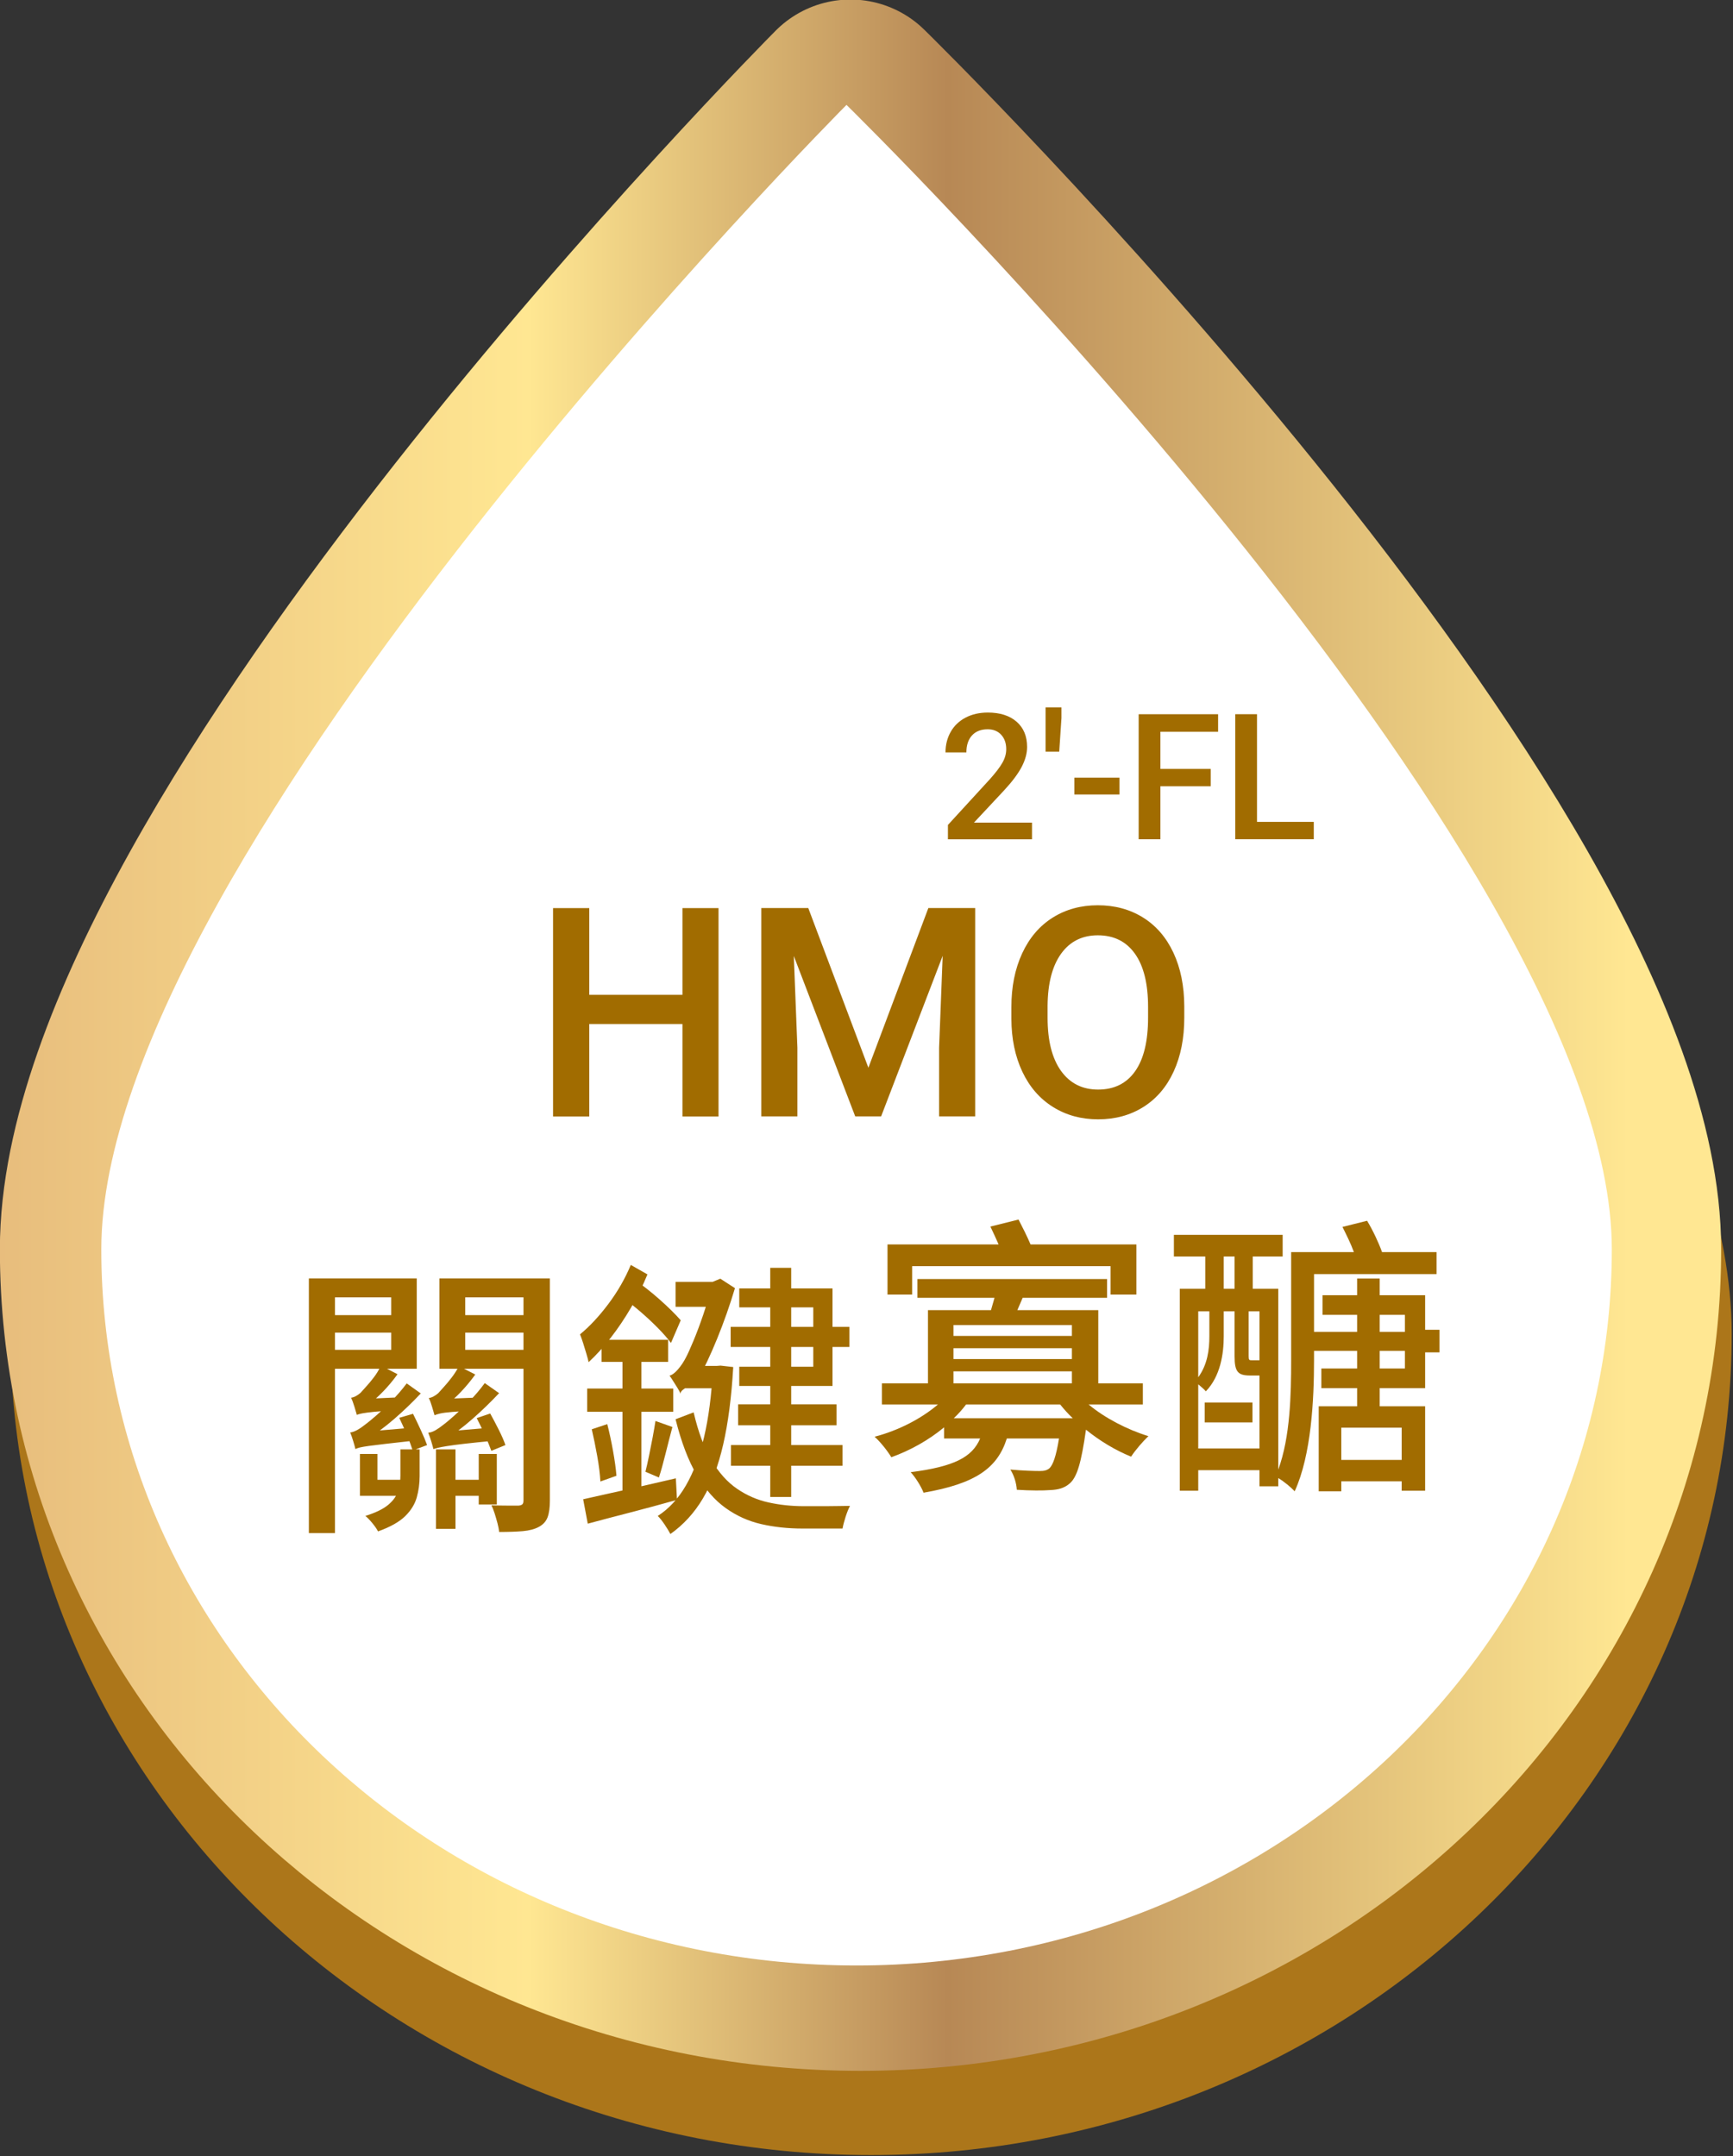
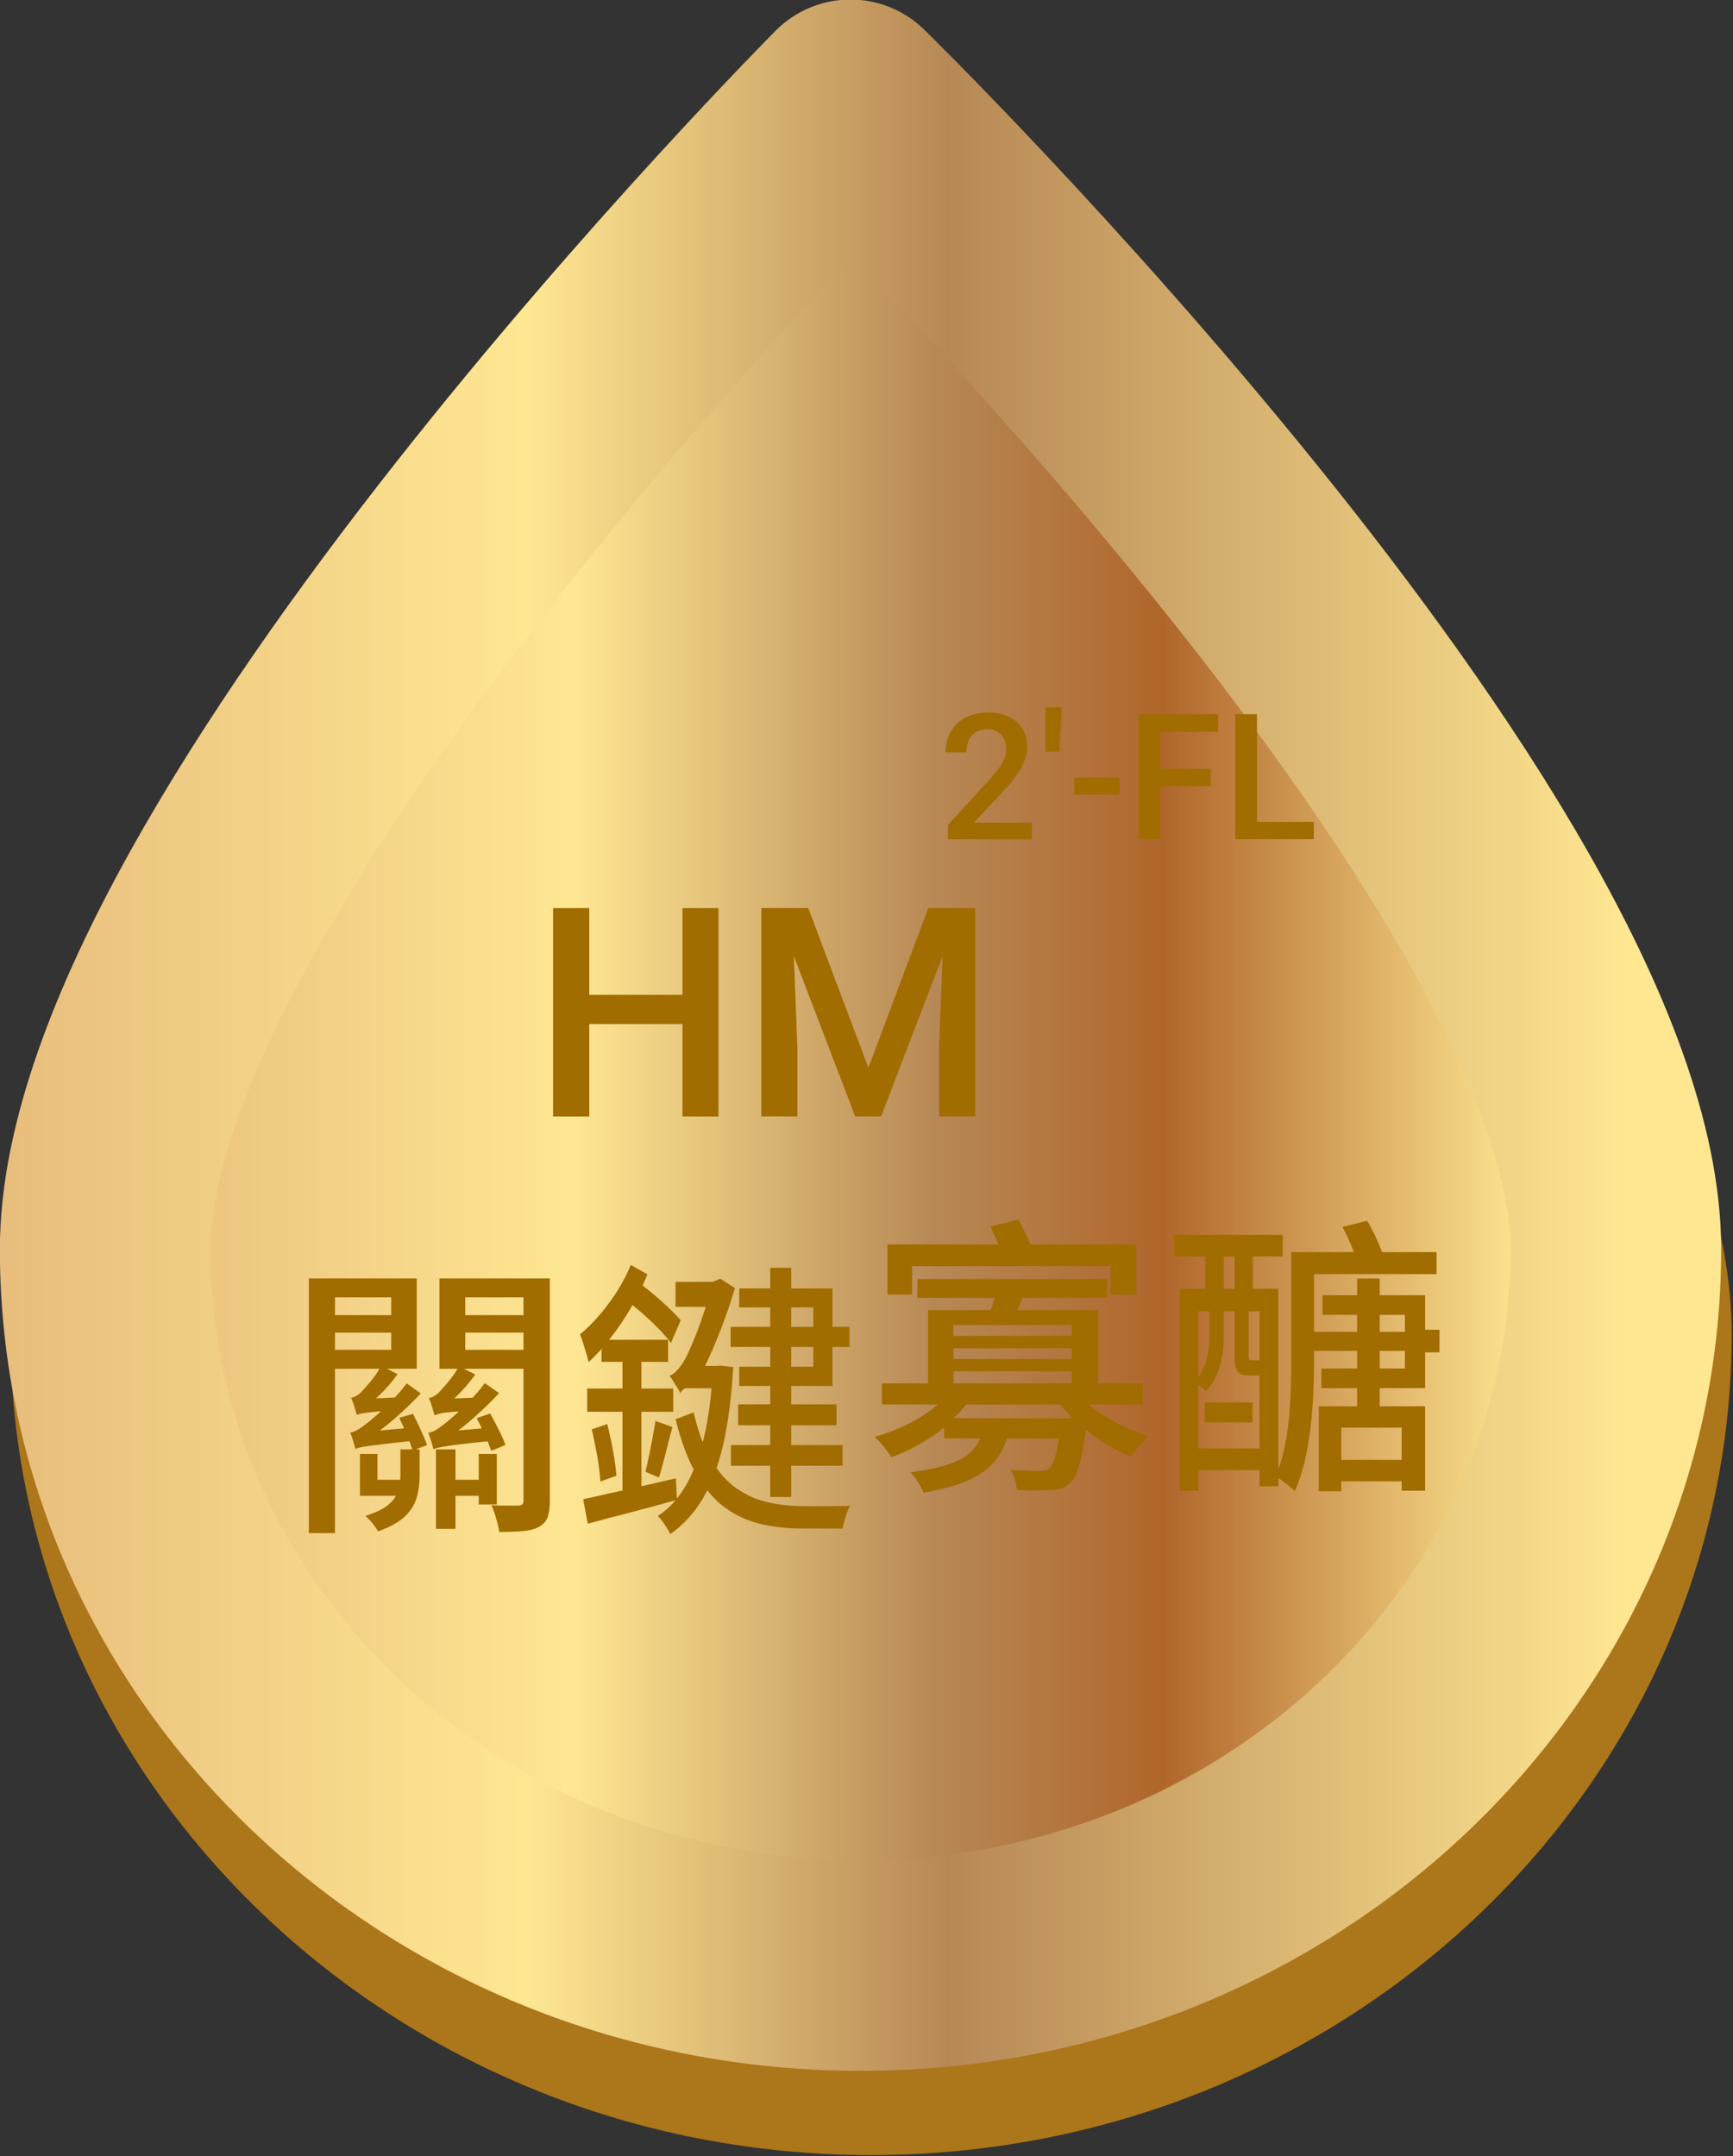
<svg xmlns="http://www.w3.org/2000/svg" width="100%" height="100%" viewBox="0 0 1247 1552" version="1.1" xml:space="preserve" style="fill-rule:evenodd;clip-rule:evenodd;stroke-linecap:round;stroke-linejoin:round;stroke-miterlimit:10;">
  <rect x="0" y="0" width="1247" height="1552" fill="#333333" stroke="none" />
  <g transform="matrix(1,0,0,1,-1770.49,-8576.53)">
    <g transform="matrix(8.333,0,0,8.333,0,0)">
      <g transform="matrix(1,0,0,1,293.179,1211.87)">
        <path d="M0,-172.811C-3.568,-176.305 -9.293,-176.269 -12.813,-172.726C-19.673,-165.833 -79.809,-104.32 -79.809,-67.465C-79.809,-28.338 -46.472,3.494 -5.495,3.494C35.485,3.494 68.821,-28.338 68.821,-67.465C68.821,-104.39 7.044,-165.916 0,-172.811" style="fill:rgb(172,118,26);fill-rule:nonzero;" />
      </g>
    </g>
    <g transform="matrix(8.333,0,0,8.333,0,0)">
      <g transform="matrix(0,130.434,130.434,0,286.774,1053.42)">
        <path d="M0.642,-0.5C0.904,-0.5 1.116,-0.276 1.116,0C1.116,0.276 0.904,0.5 0.642,0.5C0.38,0.5 -0.116,-0.007 -0.116,-0.007C-0.116,-0.007 0.38,-0.5 0.642,-0.5Z" style="fill:url(#_Linear1);fill-rule:nonzero;" />
      </g>
    </g>
    <g transform="matrix(8.333,0,0,8.333,0,0)">
      <g transform="matrix(0,-1,-1,0,305.267,1053.42)">
        <path d="M-83.71,-46.724C-117.874,-46.724 -145.569,-17.525 -145.569,18.493C-145.569,54.511 -117.874,83.71 -83.71,83.71C-49.546,83.71 15.135,19.362 15.135,19.362C15.135,19.362 -49.546,-46.724 -83.71,-46.724Z" style="fill:none;fill-rule:nonzero;stroke:url(#_Linear2);stroke-width:18.2px;" />
      </g>
    </g>
    <g transform="matrix(8.333,0,0,8.333,0,0)">
      <g transform="matrix(0,-1,-1,0,304.925,1053.42)">
-         <path d="M-83.71,-46.724C-117.874,-46.724 -145.569,-17.525 -145.569,18.493C-145.569,54.511 -117.874,83.71 -83.71,83.71C-49.546,83.71 15.135,19.362 15.135,19.362C15.135,19.362 -49.546,-46.724 -83.71,-46.724" style="fill:white;fill-rule:nonzero;" />
-       </g>
+         </g>
    </g>
    <g transform="matrix(8.333,0,0,8.333,0,0)">
      <g transform="matrix(1,0,0,1,274.512,1107.66)">
        <path d="M0,17.996L-3.115,17.996L-3.115,10.012L-11.161,10.012L-11.161,17.996L-14.288,17.996L-14.288,0L-11.161,0L-11.161,7.49L-3.115,7.49L-3.115,0L0,0L0,17.996Z" style="fill:rgb(161,108,0);fill-rule:nonzero;" />
      </g>
    </g>
    <g transform="matrix(8.333,0,0,8.333,0,0)">
      <g transform="matrix(1,0,0,1,282.262,1125.65)">
        <path d="M0,-17.996L5.191,-4.202L10.37,-17.996L14.412,-17.996L14.412,0L11.297,0L11.297,-5.933L11.606,-13.868L6.291,0L4.054,0L-1.249,-13.855L-0.939,-5.933L-0.939,0L-4.054,0L-4.054,-17.996L0,-17.996Z" style="fill:rgb(161,108,0);fill-rule:nonzero;" />
      </g>
    </g>
    <g transform="matrix(8.333,0,0,8.333,0,0)">
      <g transform="matrix(1,0,0,1,311.604,1117.13)">
-         <path d="M0,-0.94C0,-2.934 -0.377,-4.462 -1.131,-5.525C-1.885,-6.588 -2.954,-7.12 -4.338,-7.12C-5.69,-7.12 -6.747,-6.59 -7.509,-5.532C-8.271,-4.473 -8.66,-2.975 -8.677,-1.039L-8.677,-0.001C-8.677,1.977 -8.292,3.506 -7.521,4.585C-6.75,5.664 -5.682,6.204 -4.313,6.204C-2.929,6.204 -1.864,5.677 -1.119,4.622C-0.373,3.567 0,2.026 0,-0.001L0,-0.94ZM3.127,-0.001C3.127,1.763 2.822,3.31 2.212,4.641C1.603,5.972 0.731,6.993 -0.402,7.706C-1.535,8.419 -2.839,8.775 -4.313,8.775C-5.772,8.775 -7.072,8.419 -8.213,7.706C-9.354,6.993 -10.236,5.977 -10.858,4.659C-11.48,3.341 -11.795,1.821 -11.804,0.098L-11.804,-0.915C-11.804,-2.67 -11.493,-4.219 -10.871,-5.563C-10.249,-6.905 -9.371,-7.934 -8.238,-8.647C-7.105,-9.359 -5.805,-9.715 -4.338,-9.715C-2.872,-9.715 -1.572,-9.363 -0.439,-8.659C0.694,-7.954 1.57,-6.94 2.188,-5.618C2.806,-4.295 3.119,-2.757 3.127,-1.002L3.127,-0.001Z" style="fill:rgb(161,108,0);fill-rule:nonzero;" />
-       </g>
+         </g>
    </g>
    <g transform="matrix(8.333,0,0,8.333,0,0)">
      <g transform="matrix(1,0,0,1,305.103,1140.99)">
        <path d="M0,10.734C-0.405,10.354 -0.76,9.949 -1.089,9.544L-9.215,9.544C-9.519,9.949 -9.873,10.354 -10.278,10.734L0,10.734ZM-10.303,7.721L-0.076,7.721L-0.076,6.683L-10.303,6.683L-10.303,7.721ZM-0.076,4.684L-10.303,4.684L-10.303,5.621L-0.076,5.621L-0.076,4.684ZM-10.303,3.62L-0.076,3.62L-0.076,2.683L-10.303,2.683L-10.303,3.62ZM-13.873,0.051L-15.999,0.051L-15.999,-4.278L-6.405,-4.278C-6.633,-4.809 -6.886,-5.341 -7.114,-5.822L-4.684,-6.43C-4.354,-5.796 -3.924,-4.936 -3.646,-4.278L5.493,-4.278L5.493,0.051L3.265,0.051L3.265,-2.404L-13.873,-2.404L-13.873,0.051ZM1.367,9.544C2.759,10.709 4.708,11.721 6.531,12.278C6.075,12.708 5.392,13.493 5.037,14.05C3.721,13.518 2.354,12.708 1.139,11.721C0.734,14.556 0.379,15.796 -0.253,16.354C-0.709,16.758 -1.241,16.91 -1.949,16.936C-2.557,16.986 -3.671,16.986 -4.835,16.91C-4.86,16.379 -5.063,15.67 -5.392,15.164C-4.329,15.265 -3.266,15.29 -2.861,15.29C-2.481,15.29 -2.253,15.24 -2.025,15.063C-1.722,14.784 -1.443,14.05 -1.19,12.481L-5.696,12.481C-6.506,15.037 -8.379,16.379 -12.885,17.164C-13.088,16.632 -13.594,15.822 -13.999,15.392C-10.252,14.911 -8.683,14.101 -8,12.481L-11.113,12.481L-11.113,11.519C-12.455,12.632 -14.05,13.518 -15.67,14.101C-15.999,13.544 -16.632,12.759 -17.113,12.329C-15.062,11.797 -13.063,10.759 -11.645,9.544L-16.48,9.544L-16.48,7.721L-12.505,7.721L-12.505,1.393L-7.063,1.393C-6.961,1.038 -6.86,0.684 -6.759,0.33L-13.417,0.33L-13.417,-1.29L2.961,-1.29L2.961,0.33L-4.329,0.33L-4.785,1.393L2.202,1.393L2.202,7.721L6.05,7.721L6.05,9.544L1.367,9.544Z" style="fill:rgb(161,108,0);fill-rule:nonzero;" />
      </g>
    </g>
    <g transform="matrix(8.333,0,0,8.333,0,0)">
      <g transform="matrix(1,0,0,1,0,442.697)">
        <path d="M333.782,703.208L331.605,703.208L331.605,704.727L333.782,704.727L333.782,703.208ZM331.605,701.563L333.782,701.563L333.782,700.095L331.605,700.095L331.605,701.563ZM333.503,709.841L328.289,709.841L328.289,712.625L333.503,712.625L333.503,709.841ZM321.226,699.791L320.29,699.791L320.29,703.664C320.29,703.993 320.34,704.018 320.542,704.018L321.226,704.018L321.226,699.791ZM318.138,697.842L319.075,697.842L319.075,695.057L318.138,695.057L318.138,697.842ZM320.619,709.385L316.493,709.385L316.493,707.664L320.619,707.664L320.619,709.385ZM315.936,699.791L315.936,705.486C316.746,704.372 316.897,703.081 316.897,701.942L316.897,699.791L315.936,699.791ZM321.226,711.637L321.226,705.334L320.416,705.334C319.378,705.334 319.075,705.031 319.075,703.689L319.075,699.791L318.138,699.791L318.138,701.968C318.138,703.436 317.859,705.385 316.594,706.701C316.467,706.55 316.188,706.296 315.936,706.094L315.936,711.637L321.226,711.637ZM336.769,703.335L335.529,703.335L335.529,706.423L331.605,706.423L331.605,707.992L335.529,707.992L335.529,715.283L333.503,715.283L333.503,714.473L328.289,714.473L328.289,715.334L326.34,715.334L326.34,707.992L329.656,707.992L329.656,706.423L326.567,706.423L326.567,704.727L329.656,704.727L329.656,703.208L325.935,703.208L325.935,703.993C325.935,707.385 325.707,712.195 324.264,715.334C323.96,715.005 323.327,714.473 322.846,714.195L322.846,714.903L321.226,714.903L321.226,713.511L315.936,713.511L315.936,715.283L314.341,715.283L314.341,697.842L316.543,697.842L316.543,695.057L313.834,695.057L313.834,693.183L323.226,693.183L323.226,695.057L320.644,695.057L320.644,697.842L322.846,697.842L322.846,713.46C323.884,710.651 323.96,706.929 323.96,703.993L323.96,694.677L329.377,694.677C329.125,693.969 328.719,693.158 328.39,692.5L330.517,691.969C331.023,692.804 331.529,693.892 331.808,694.677L336.516,694.677L336.516,696.575L325.935,696.575L325.935,701.563L329.656,701.563L329.656,700.095L326.669,700.095L326.669,698.398L329.656,698.398L329.656,696.955L331.605,696.955L331.605,698.398L335.529,698.398L335.529,701.386L336.769,701.386L336.769,703.335Z" style="fill:rgb(161,108,0);fill-rule:nonzero;" />
      </g>
    </g>
    <g transform="matrix(8.333,0,0,8.333,0,0)">
      <g transform="matrix(1,0,0,1,301.581,1090.77)">
        <path d="M0,10.946L-7.26,10.946L-7.26,9.708L-3.663,5.784C-3.144,5.206 -2.774,4.723 -2.555,4.335C-2.334,3.946 -2.225,3.557 -2.225,3.167C-2.225,2.653 -2.369,2.237 -2.658,1.921C-2.948,1.604 -3.337,1.446 -3.827,1.446C-4.41,1.446 -4.862,1.624 -5.184,1.98C-5.505,2.336 -5.666,2.823 -5.666,3.441L-7.468,3.441C-7.468,2.783 -7.318,2.192 -7.019,1.665C-6.72,1.138 -6.292,0.729 -5.736,0.438C-5.18,0.146 -4.539,0 -3.812,0C-2.764,0 -1.937,0.263 -1.331,0.79C-0.726,1.317 -0.422,2.045 -0.422,2.974C-0.422,3.513 -0.575,4.078 -0.878,4.668C-1.183,5.259 -1.681,5.93 -2.373,6.682L-5.013,9.508L0,9.508L0,10.946Z" style="fill:rgb(161,108,0);fill-rule:nonzero;" />
      </g>
    </g>
    <g transform="matrix(8.333,0,0,8.333,0,0)">
      <g transform="matrix(1,0,0,1,304.125,1093.22)">
        <path d="M0,-1.972L-0.193,0.927L-1.372,0.927L-1.372,-2.899L0,-2.899L0,-1.972Z" style="fill:rgb(161,108,0);fill-rule:nonzero;" />
      </g>
    </g>
    <g transform="matrix(8.333,0,0,8.333,0,0)">
      <g transform="matrix(-1,0,0,1,614.368,344.242)">
        <rect x="305.237" y="752.152" width="3.894" height="1.454" style="fill:rgb(161,108,0);" />
      </g>
    </g>
    <g transform="matrix(8.333,0,0,8.333,0,0)">
      <g transform="matrix(1,0,0,1,317.014,1095.49)">
        <path d="M0,1.646L-4.346,1.646L-4.346,6.222L-6.222,6.222L-6.222,-4.576L0.638,-4.576L0.638,-3.063L-4.346,-3.063L-4.346,0.148L0,0.148L0,1.646Z" style="fill:rgb(161,108,0);fill-rule:nonzero;" />
      </g>
    </g>
    <g transform="matrix(8.333,0,0,8.333,0,0)">
      <g transform="matrix(1,0,0,1,321.011,1092.41)">
        <path d="M0,7.802L4.902,7.802L4.902,9.3L-1.876,9.3L-1.876,-1.498L0,-1.498L0,7.802Z" style="fill:rgb(161,108,0);fill-rule:nonzero;" />
      </g>
    </g>
    <g transform="matrix(8.333,0,0,8.333,0,0)">
      <g transform="matrix(0.033,0,0,0.033,192.366,824.104)">
        <path d="M1653.85,9926.71L1689.89,9916.2C1696.39,9929.21 1703.28,9943.6 1710.53,9959.37C1717.79,9975.14 1723.17,9988.03 1726.67,9998.04L1689.13,10012.3C1685.63,10001.3 1680.5,9987.65 1673.74,9971.38C1666.99,9955.12 1660.35,9940.23 1653.85,9926.71ZM1749.95,10009.3L1801,10009.3L1801,10217.3L1749.95,10217.3L1749.95,10009.3ZM1550.99,10021.3L1596.79,10021.3L1596.79,10088.9L1683.88,10088.9L1683.88,10130.9L1550.99,10130.9L1550.99,10021.3ZM1656.85,10009.3L1707.15,10009.3L1707.15,10079.1C1707.15,10098.6 1704.65,10117.3 1699.65,10135.1C1694.64,10152.8 1684.51,10169.2 1669.24,10184.2C1653.97,10199.2 1630.32,10212.5 1598.29,10224C1595.29,10218 1590.4,10210.9 1583.65,10202.6C1576.89,10194.4 1570.76,10188 1565.25,10183.5C1592.28,10175 1612.3,10165.2 1625.32,10154.2C1638.33,10143.2 1646.84,10131.1 1650.84,10117.8C1654.85,10104.5 1656.85,10091.4 1656.85,10078.4L1656.85,10009.3ZM1454.14,9657.93L1655.35,9657.93L1655.35,9703.73L1454.14,9703.73L1454.14,9657.93ZM1798.75,9657.93L2004.47,9657.93L2004.47,9703.73L1798.75,9703.73L1798.75,9657.93ZM1978.94,9561.83L2048.01,9561.83L2048.01,10142.9C2048.01,10161.5 2046.01,10176.1 2042.01,10186.9C2038.01,10197.6 2030.5,10206 2019.49,10212C2008.47,10218 1994.46,10221.8 1977.44,10223.3C1960.42,10224.8 1939.65,10225.5 1915.12,10225.5C1914.62,10219 1913.25,10211.5 1911,10203C1908.74,10194.5 1906.24,10185.9 1903.49,10177.1C1900.73,10168.3 1897.86,10161.2 1894.85,10155.7C1909.87,10156.2 1924.26,10156.5 1938.02,10156.5L1966.18,10156.5C1971.18,10156 1974.56,10154.7 1976.31,10152.7C1978.07,10150.7 1978.94,10147.2 1978.94,10142.2L1978.94,9561.83ZM1460.14,9561.83L1699.65,9561.83L1699.65,9798.33L1460.14,9798.33L1460.14,9748.77L1632.83,9748.77L1632.83,9611.38L1460.14,9611.38L1460.14,9561.83ZM2014.23,9561.83L2014.23,9611.38L1826.53,9611.38L1826.53,9748.77L2014.23,9748.77L2014.23,9798.33L1758.96,9798.33L1758.96,9561.83L2014.23,9561.83ZM1417.35,9561.83L1485.67,9561.83L1485.67,10228.5L1417.35,10228.5L1417.35,9561.83ZM1542.73,9918.45C1541.23,9913.45 1539.1,9906.32 1536.35,9897.06C1533.6,9887.8 1530.72,9880.16 1527.71,9874.16C1531.72,9873.66 1535.85,9872.28 1540.1,9870.03C1544.36,9867.77 1548.49,9864.9 1552.49,9861.39C1554.99,9858.39 1559.5,9853.38 1566,9846.38C1572.51,9839.37 1579.52,9830.99 1587.03,9821.23C1594.54,9811.46 1600.79,9801.08 1605.8,9790.07L1649.34,9812.59C1637.83,9828.61 1625.32,9843.62 1611.8,9857.64C1598.29,9871.65 1585.03,9883.42 1572.01,9892.93L1572.01,9894.43C1572.01,9894.43 1569.63,9895.68 1564.88,9898.18C1560.12,9900.68 1555.24,9903.81 1550.24,9907.57C1545.23,9911.32 1542.73,9914.95 1542.73,9918.45ZM1542.73,9919.2L1541.98,9889.17L1564.5,9877.16L1662.86,9872.65C1660.86,9877.66 1658.98,9883.54 1657.23,9890.3C1655.47,9897.06 1654.1,9902.44 1653.1,9906.44C1625.07,9907.94 1603.67,9909.44 1588.9,9910.94C1574.14,9912.45 1563.5,9913.82 1557,9915.07C1550.49,9916.33 1545.73,9917.7 1542.73,9919.2ZM1538.98,10007.8C1537.98,10003.3 1536.1,9996.54 1533.35,9987.53C1530.59,9978.52 1527.96,9971.01 1525.46,9965C1530.97,9964.5 1537.1,9962.37 1543.86,9958.62C1550.61,9954.87 1557.75,9949.99 1565.25,9943.98C1570.76,9939.98 1579.77,9932.59 1592.28,9921.83C1604.8,9911.07 1618.43,9898.18 1633.2,9883.17C1647.97,9868.15 1661.36,9852.63 1673.37,9836.62L1710.16,9862.89C1688.63,9885.92 1665.61,9908.07 1641.08,9929.34C1616.56,9950.61 1592.03,9968.76 1567.51,9983.77L1567.51,9986.02C1567.51,9986.02 1565.13,9987.03 1560.37,9989.03C1555.62,9991.03 1550.86,9993.78 1546.11,9997.29C1541.35,10000.8 1538.98,10004.3 1538.98,10007.8ZM1538.98,10008.5L1538.23,9976.26L1560,9963.5L1691.39,9952.24C1691.89,9957.24 1692.64,9963.12 1693.64,9969.88C1694.64,9976.64 1695.64,9982.02 1696.64,9986.02C1665.11,9989.53 1639.58,9992.41 1620.06,9994.66C1600.54,9996.91 1585.28,9998.79 1574.26,10000.3C1563.25,10001.8 1555.37,10003.2 1550.61,10004.4C1545.86,10005.7 1541.98,10007 1538.98,10008.5ZM1856.56,9927.46L1891.85,9915.45C1899.36,9928.96 1906.99,9943.48 1914.75,9959C1922.51,9974.51 1928.14,9987.53 1931.64,9998.04L1894.85,10013.1C1890.85,10002 1885.22,9988.4 1877.96,9972.14C1870.7,9955.87 1863.57,9940.98 1856.56,9927.46ZM1746.19,9919.95C1744.69,9914.95 1742.57,9907.69 1739.81,9898.18C1737.06,9888.67 1734.18,9880.91 1731.18,9874.91C1735.18,9874.41 1739.31,9873.03 1743.57,9870.78C1747.82,9868.52 1751.95,9865.65 1755.96,9862.14C1758.46,9859.14 1762.96,9854.14 1769.47,9847.13C1775.98,9840.12 1782.98,9831.74 1790.49,9821.98C1798,9812.22 1804.51,9802.08 1810.01,9791.57L1852.81,9813.34C1841.3,9829.36 1828.78,9844.5 1815.27,9858.76C1801.75,9873.03 1788.49,9884.67 1775.48,9893.68L1775.48,9895.18C1775.48,9895.18 1773.1,9896.43 1768.34,9898.93C1763.59,9901.43 1758.71,9904.56 1753.7,9908.32C1748.7,9912.07 1746.19,9915.95 1746.19,9919.95ZM1746.19,9919.95L1746.19,9889.17L1767.97,9877.16L1866.32,9873.41C1864.82,9878.41 1863.07,9884.29 1861.07,9891.05C1859.07,9897.81 1857.81,9903.19 1857.31,9907.19C1829.28,9908.69 1807.76,9910.07 1792.75,9911.32C1777.73,9912.57 1767.09,9913.95 1760.84,9915.45C1754.58,9916.95 1749.7,9918.45 1746.19,9919.95ZM1743.19,10008.5C1742.19,10004 1740.31,9997.29 1737.56,9988.28C1734.81,9979.27 1732.18,9971.76 1729.68,9965.75C1735.68,9965.25 1741.94,9963.12 1748.45,9959.37C1754.95,9955.62 1761.96,9950.74 1769.47,9944.73C1774.98,9940.73 1783.99,9933.22 1796.5,9922.21C1809.01,9911.19 1822.65,9898.18 1837.42,9883.17C1852.18,9868.15 1865.57,9852.38 1877.59,9835.86L1915.12,9862.14C1893.1,9885.67 1869.83,9908.19 1845.3,9929.72C1820.77,9951.24 1796.25,9969.76 1771.72,9985.27L1771.72,9986.77C1771.72,9986.77 1769.35,9987.9 1764.59,9990.15C1759.84,9992.41 1755.08,9995.28 1750.33,9998.79C1745.57,10002.3 1743.19,10005.5 1743.19,10008.5ZM1743.19,10008.5L1742.44,9977.01L1764.21,9963.5L1895.6,9952.24C1896.1,9957.74 1896.98,9963.75 1898.23,9970.26C1899.48,9976.76 1900.36,9982.27 1900.86,9986.77C1869.33,9989.78 1843.8,9992.41 1824.28,9994.66C1804.76,9996.91 1789.62,9998.91 1778.86,10000.7C1768.09,10002.4 1760.21,10003.9 1755.2,10005.2C1750.2,10006.4 1746.19,10007.5 1743.19,10008.5ZM1787.49,10088.9L1887.35,10088.9L1887.35,10130.9L1787.49,10130.9L1787.49,10088.9ZM1861.82,10021.3L1909.12,10021.3L1909.12,10153.5L1861.82,10153.5L1861.82,10021.3Z" style="fill:rgb(161,108,0);fill-rule:nonzero;" />
        <path d="M2183.16,9722.5L2357.34,9722.5L2357.34,9780.31L2183.16,9780.31L2183.16,9722.5ZM2145.62,9850.13L2370.86,9850.13L2370.86,9910.94L2145.62,9910.94L2145.62,9850.13ZM2157.63,9956.74L2198.17,9943.23C2203.68,9964.75 2208.69,9988.03 2213.19,10013.1C2217.7,10038.1 2220.7,10059.9 2222.2,10078.4L2180.16,10093.4C2179.15,10074.4 2176.4,10052.2 2171.9,10026.9C2167.39,10001.7 2162.64,9978.27 2157.63,9956.74ZM2135.11,10139.9C2154.63,10135.4 2177.53,10130.3 2203.8,10124.5C2230.08,10118.8 2258.11,10112.5 2287.89,10105.8C2317.68,10099 2347.58,10092.1 2377.62,10085.1L2380.62,10141.4C2339.57,10153 2298.28,10164.1 2256.74,10174.9C2215.19,10185.6 2178.65,10195.2 2147.12,10203.8L2135.11,10139.9ZM2324.31,9934.97L2368.61,9950.74C2362.6,9973.26 2356.59,9996.66 2350.59,10020.9C2344.58,10045.2 2338.82,10065.9 2333.32,10082.9L2298.03,10067.9C2301.03,10055.8 2304.16,10042 2307.41,10026.2C2310.67,10010.4 2313.8,9994.53 2316.8,9978.52C2319.8,9962.5 2322.31,9947.98 2324.31,9934.97ZM2237.97,9746.52L2287.52,9746.52L2287.52,10146.7L2237.97,10157.2L2237.97,9746.52ZM2259.74,9526.54L2303.29,9551.31C2291.27,9580.84 2277.01,9609.75 2260.49,9638.03C2243.97,9666.31 2226.2,9692.71 2207.18,9717.24C2188.16,9741.77 2168.89,9763.04 2149.37,9781.06C2148.37,9776.05 2146.49,9768.92 2143.74,9759.66C2140.99,9750.4 2138.11,9741.01 2135.11,9731.51C2132.1,9722 2129.35,9714.24 2126.85,9708.23C2151.88,9687.71 2176.53,9661.31 2200.8,9629.02C2225.08,9596.74 2244.72,9562.58 2259.74,9526.54ZM2242.47,9615.13L2266.5,9563.33C2289.52,9578.84 2312.42,9596.74 2335.2,9617.01C2357.97,9637.28 2376.36,9655.42 2390.38,9671.44L2364.85,9730.75C2355.84,9718.74 2344.58,9705.85 2331.07,9692.09C2317.55,9678.32 2303.16,9664.81 2287.89,9651.55C2272.63,9638.28 2257.49,9626.14 2242.47,9615.13ZM2624.63,9534.05L2679.43,9534.05L2679.43,10133.9L2624.63,10133.9L2624.63,9534.05ZM2521.02,9688.71L2831.85,9688.71L2831.85,9741.26L2521.02,9741.26L2521.02,9688.71ZM2521.77,9998.04L2813.83,9998.04L2813.83,10052.1L2521.77,10052.1L2521.77,9998.04ZM2540.54,9891.42L2798.06,9891.42L2798.06,9946.23L2540.54,9946.23L2540.54,9891.42ZM2376.86,9570.83L2490.23,9570.83L2490.23,9636.15L2376.86,9636.15L2376.86,9570.83ZM2474.47,9790.82L2484.98,9790.82L2494.74,9790.07L2527.77,9793.82C2523.27,9872.4 2514.51,9939.98 2501.5,9996.54C2488.48,10053.1 2470.71,10100.3 2448.19,10138.1C2425.67,10175.9 2397.39,10206.8 2363.35,10230.8C2359.35,10223.3 2354.22,10214.9 2347.96,10205.6C2341.7,10196.4 2335.82,10189 2330.32,10183.5C2359.35,10165 2383.87,10138.4 2403.89,10103.9C2423.91,10069.4 2439.81,10026.9 2451.57,9976.64C2463.33,9926.34 2470.96,9867.9 2474.47,9801.33L2474.47,9790.82ZM2424.16,9912.45C2436.18,9964 2451.82,10005.9 2471.09,10038.2C2490.36,10070.5 2512.63,10095.3 2537.91,10112.5C2563.19,10129.8 2590.59,10141.7 2620.12,10148.2C2649.65,10154.7 2680.44,10158 2712.47,10158L2770.66,10158C2782.92,10158 2794.81,10157.8 2806.32,10157.6C2817.83,10157.3 2826.84,10157.2 2833.35,10157.2C2829.34,10164.7 2825.46,10174.3 2821.71,10186.1C2817.96,10197.9 2815.33,10208 2813.83,10216.5L2708.72,10216.5C2670.68,10216.5 2634.76,10212.6 2600.98,10204.9C2567.19,10197.1 2536.16,10183.1 2507.88,10162.8C2479.6,10142.6 2454.45,10113.8 2432.42,10076.5C2410.4,10039.2 2391.88,9990.53 2376.86,9930.47L2424.16,9912.45ZM2543.54,9588.1L2787.55,9588.1L2787.55,9843.37L2543.54,9843.37L2543.54,9793.07L2737.25,9793.07L2737.25,9637.66L2543.54,9637.66L2543.54,9588.1ZM2410.65,9790.82L2492.49,9790.82L2492.49,9849.38L2392.63,9849.38L2410.65,9790.82ZM2389.63,9863.65C2388.13,9859.14 2385.5,9854.01 2381.74,9848.25C2377.99,9842.5 2374.36,9836.74 2370.86,9830.99C2367.35,9825.23 2364.1,9820.35 2361.1,9816.34C2367.6,9814.84 2374.99,9809.34 2383.25,9799.83C2391.5,9790.32 2398.64,9779.56 2404.64,9767.54C2408.65,9760.03 2414.9,9746.15 2423.41,9725.87C2431.92,9705.6 2440.68,9682.2 2449.69,9655.67C2458.7,9629.15 2466.21,9602.37 2472.22,9575.34L2472.22,9571.59L2493.99,9562.58L2532.28,9587.35C2518.76,9632.4 2503.25,9676.45 2485.73,9719.49C2468.21,9762.54 2450.69,9799.58 2433.17,9830.61L2433.17,9831.36C2433.17,9831.36 2431.05,9832.36 2426.79,9834.36C2422.54,9836.37 2417.53,9839.12 2411.78,9842.62C2406.02,9846.13 2400.89,9849.63 2396.39,9853.13C2391.88,9856.64 2389.63,9860.14 2389.63,9863.65Z" style="fill:rgb(161,108,0);fill-rule:nonzero;" />
      </g>
    </g>
  </g>
  <defs>
    <linearGradient id="_Linear1" x1="0" y1="0" x2="1" y2="0" gradientUnits="userSpaceOnUse" gradientTransform="matrix(0,1,1,0,0.5,-0.5)">
      <stop offset="0" style="stop-color:rgb(231,188,124);stop-opacity:1" />
      <stop offset="0.31" style="stop-color:rgb(255,231,146);stop-opacity:1" />
      <stop offset="0.55" style="stop-color:rgb(183,136,85);stop-opacity:1" />
      <stop offset="0.7" style="stop-color:rgb(176,102,43);stop-opacity:1" />
      <stop offset="0.94" style="stop-color:rgb(255,231,146);stop-opacity:1" />
      <stop offset="1" style="stop-color:rgb(255,231,146);stop-opacity:1" />
    </linearGradient>
    <linearGradient id="_Linear2" x1="0" y1="0" x2="1" y2="0" gradientUnits="userSpaceOnUse" gradientTransform="matrix(0,-148.632,-148.632,-0,-65.216,92.808)">
      <stop offset="0" style="stop-color:rgb(231,188,124);stop-opacity:1" />
      <stop offset="0.31" style="stop-color:rgb(255,231,146);stop-opacity:1" />
      <stop offset="0.55" style="stop-color:rgb(183,136,85);stop-opacity:1" />
      <stop offset="0.94" style="stop-color:rgb(255,231,146);stop-opacity:1" />
      <stop offset="1" style="stop-color:rgb(255,231,146);stop-opacity:1" />
    </linearGradient>
  </defs>
</svg>